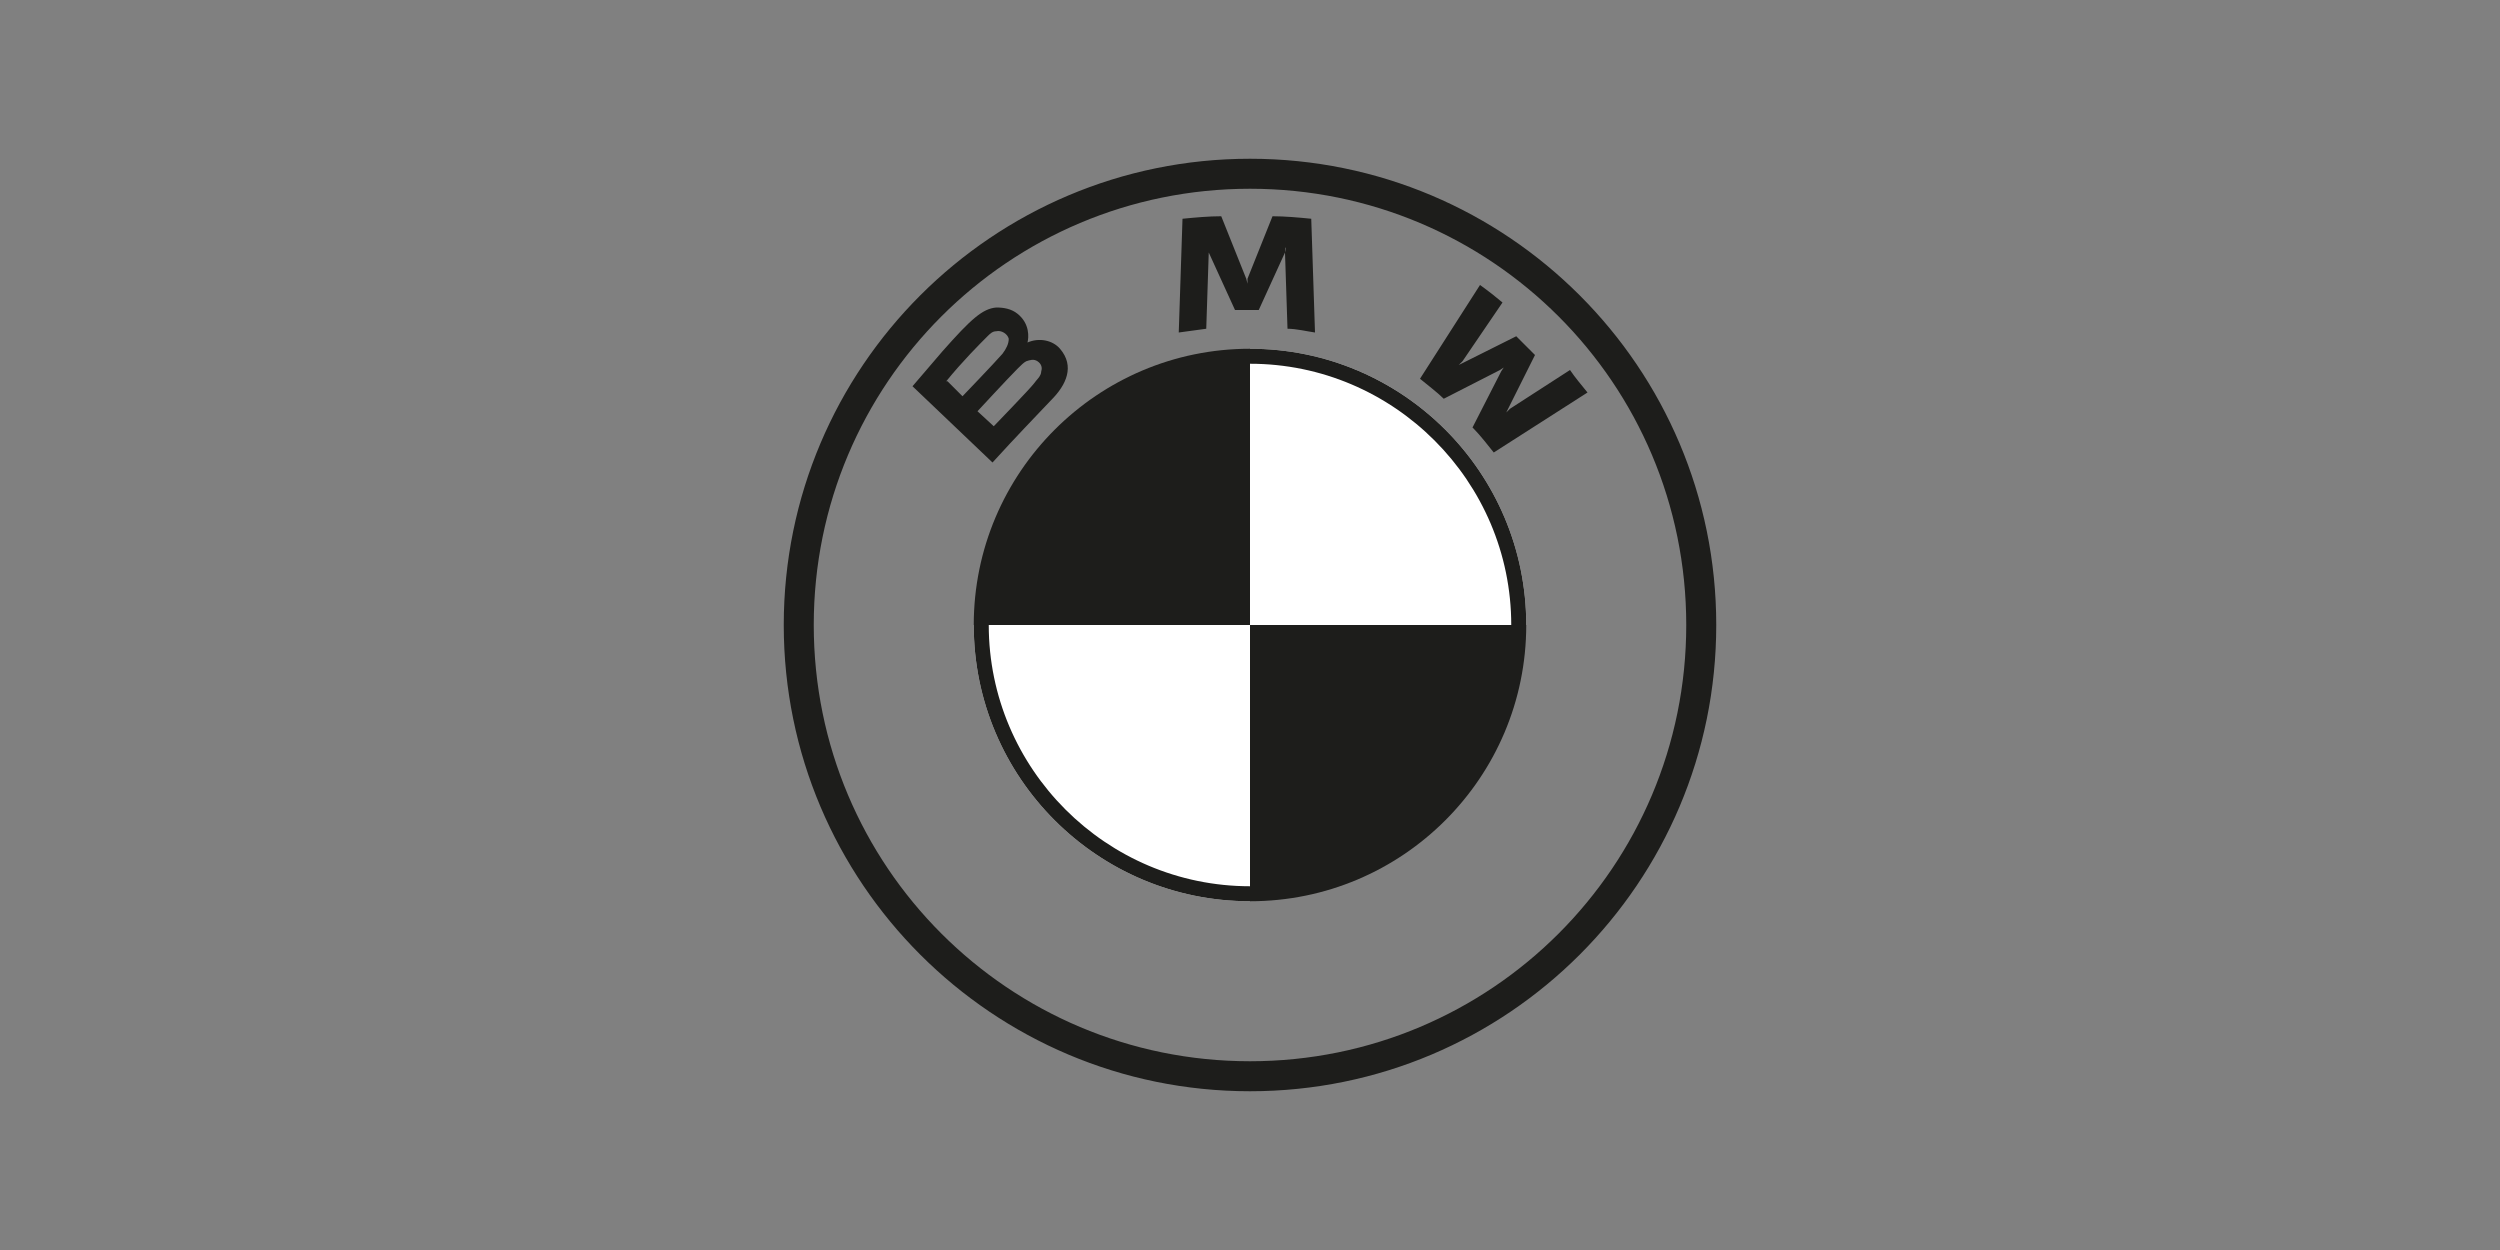
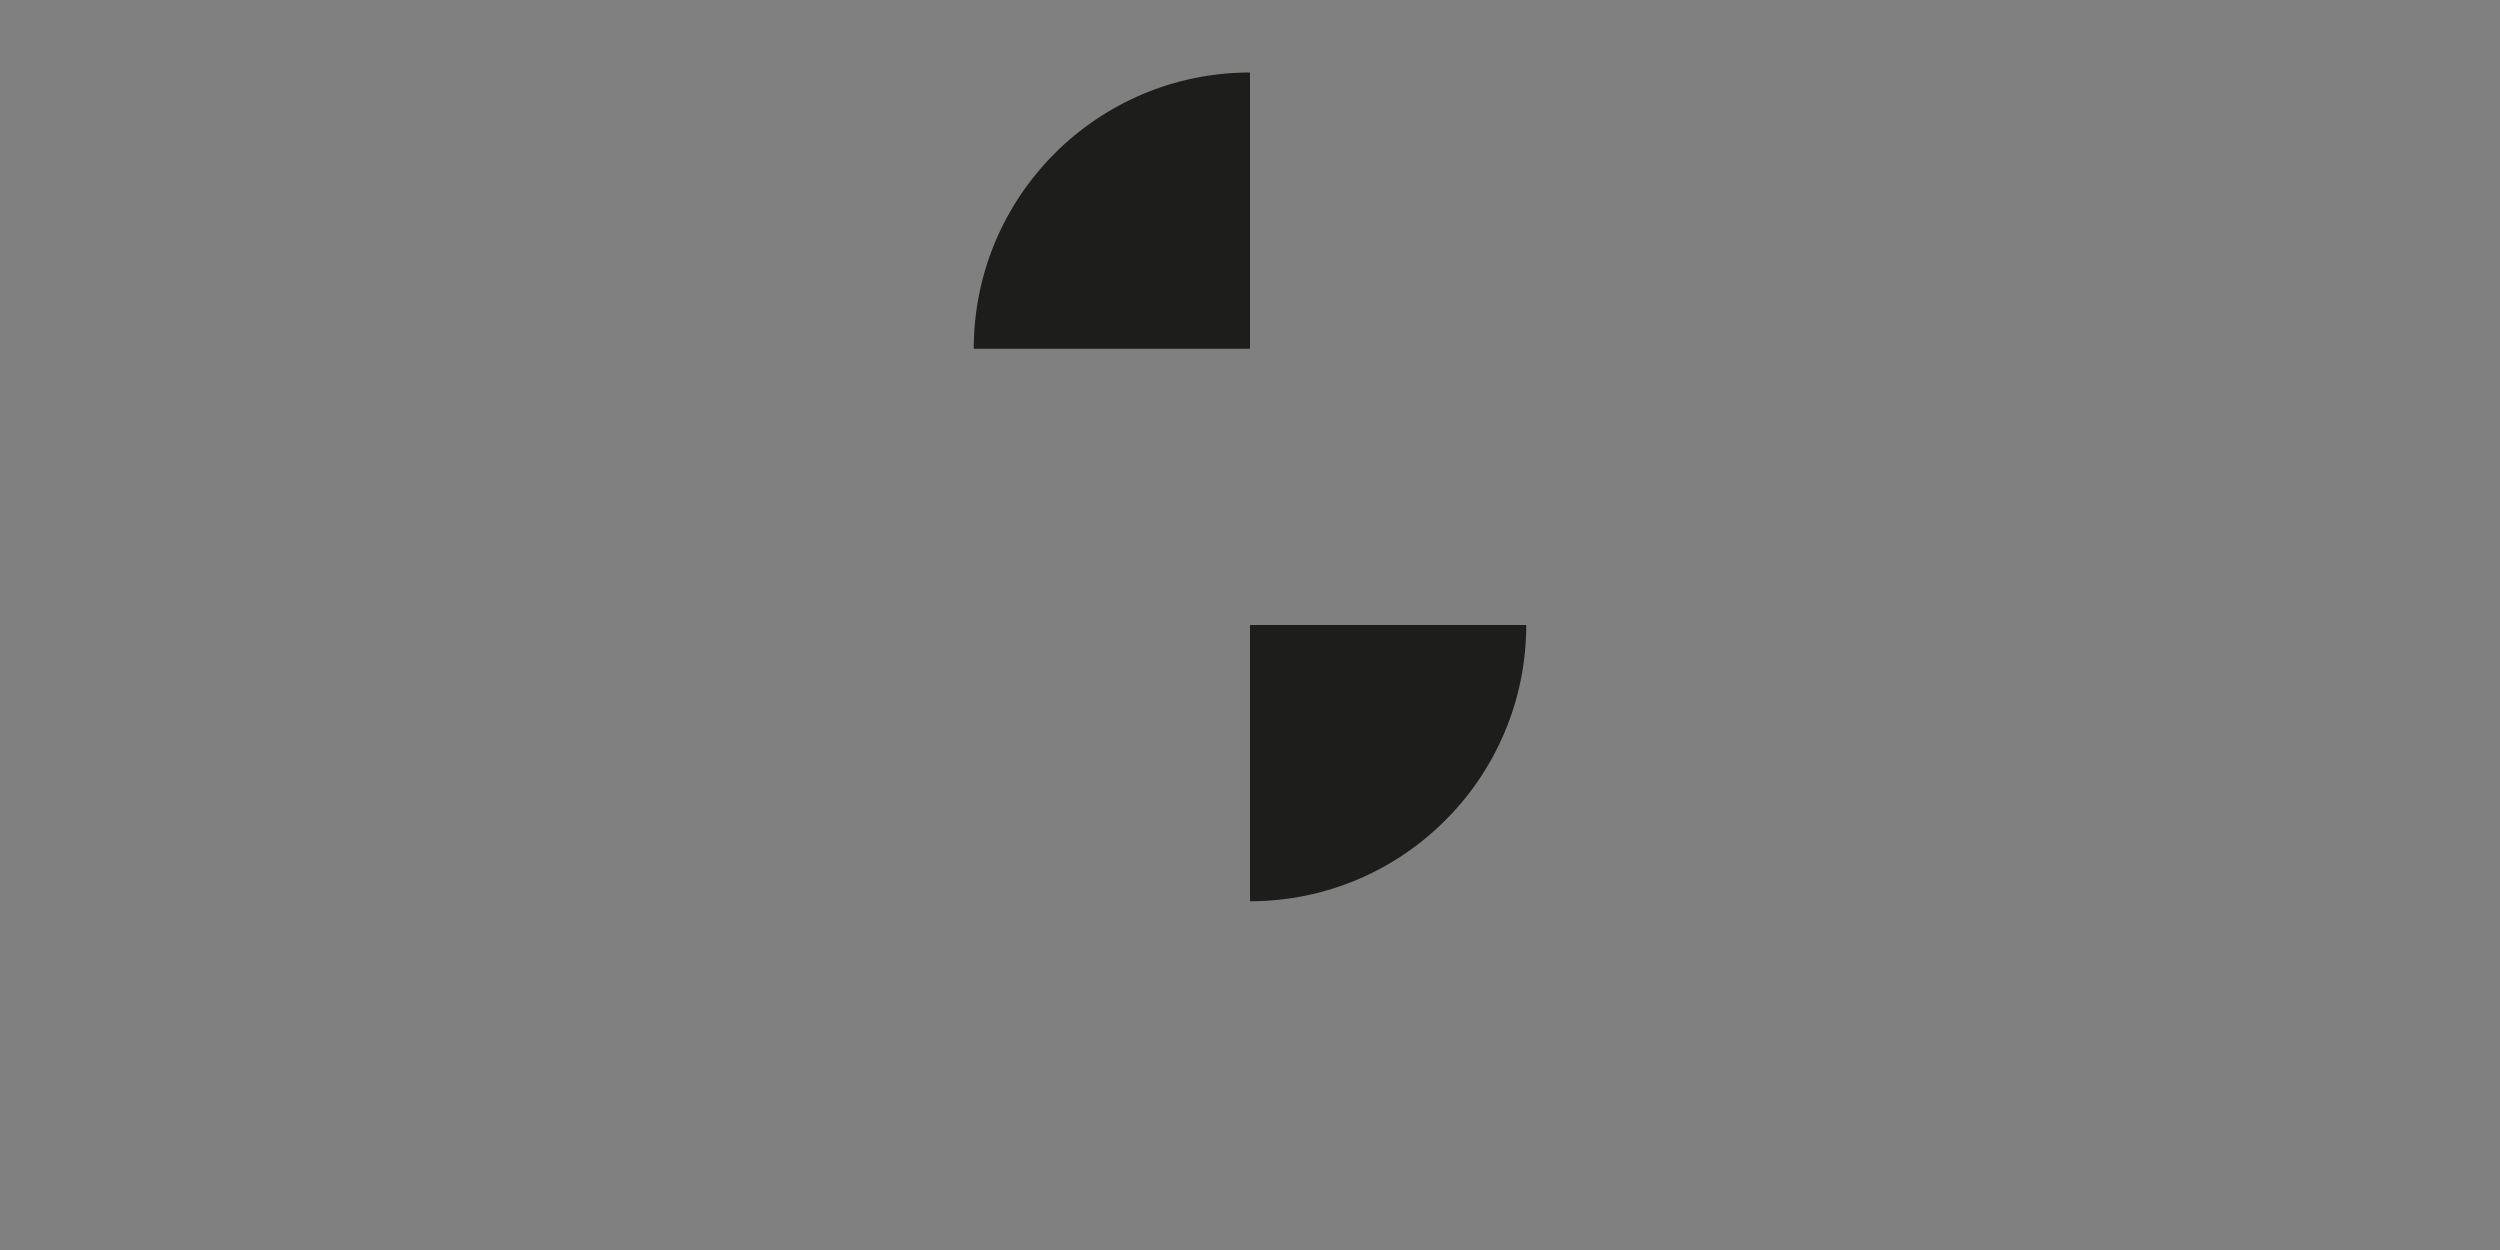
<svg xmlns="http://www.w3.org/2000/svg" id="bmw" version="1.1" viewBox="0 0 200 100">
  <rect x="0" y="0" width="200" height="100" fill="#808080" stroke="none" />
  <defs>
    <style>
      .st0 {
        fill: #1d1d1b;
      }

      .st1 {
        fill: #fff;
      }
    </style>
  </defs>
  <g id="BMW-logo-grey-fallback-53px">
    <g id="BMW-logo">
      <g id="BMW-logo-fallback">
        <g id="BMW_Grey-Colour_RGB-2">
          <g id="BMW_Grey-Colour_RGB">
            <g id="g3375">
              <g id="g3381">
                <g id="g3355">
-                   <path id="path21" class="st0" d="M122.1,50c0,12.2-9.9,22.1-22.1,22.1v-22.1h22.1ZM100,27.9v22.1h-22.1c0-12.2,9.9-22.1,22.1-22.1Z" />
+                   <path id="path21" class="st0" d="M122.1,50c0,12.2-9.9,22.1-22.1,22.1v-22.1h22.1ZM100,27.9h-22.1c0-12.2,9.9-22.1,22.1-22.1Z" />
                </g>
-                 <path id="path21-3" class="st1" d="M100,27.9c12.2,0,22.1,9.9,22.1,22.1h-22.1v-22.1h0ZM77.9,50h22.1v22.1c-12.2,0-22.1-9.9-22.1-22.1Z" />
              </g>
            </g>
            <g id="g3393">
-               <path id="path14" class="st0" d="M100,27.9v1.2h0c11.5,0,20.9,9.4,20.9,20.9h1.2c0-12.2-9.9-22.1-22.1-22.1h0M100,70.9c-11.5,0-20.9-9.4-20.9-20.9h-1.2c0,12.2,9.9,22.1,22.1,22.1M100,12.7c-20.6,0-37.3,16.7-37.3,37.3s16.7,37.3,37.3,37.3,37.3-16.7,37.3-37.3S120.6,12.7,100,12.7h0ZM134.9,50c0,19.3-15.6,34.9-34.9,34.9s-34.9-15.6-34.9-34.9,15.6-34.9,34.9-34.9,34.9,15.6,34.9,34.9Z" />
-             </g>
+               </g>
            <g id="g3386">
              <g id="Group">
-                 <path id="B_x5F_22d" class="st0" d="M84.1,32c1.2-1.2,1.9-2.7.7-4.1-.6-.7-1.7-.9-2.6-.5h0s0,0,0,0c.1-.4.2-1.5-.8-2.3-.5-.4-1.1-.5-1.7-.5-1.1.1-2,.9-4.3,3.5-.7.8-1.7,2-2.4,2.8l6.4,6.1c2.1-2.3,3-3.2,4.7-5ZM75.7,30.5c1.3-1.6,2.7-3,3.3-3.6.2-.2.4-.4.7-.4.4-.1.9.2,1,.6,0,.4-.2.8-.5,1.2-.7.8-3.2,3.4-3.2,3.4l-1.2-1.2ZM78.2,32.9s2.4-2.6,3.2-3.4c.3-.3.5-.5.7-.6.3-.1.6-.2.9,0,.3.2.4.5.3.8,0,.4-.4.7-.6,1-.3.4-3.2,3.4-3.2,3.4l-1.3-1.2ZM100.7,24.8l2.1-4.6v-.4c.1,0,0,.4,0,.4l.2,6.1c.7,0,1.5.2,2.2.3l-.3-9.1c-1-.1-2.1-.2-3.1-.2l-2,5v.4c0,0-.1-.4-.1-.4l-2-5c-1,0-2.1.1-3.1.2l-.3,9.1c.7-.1,1.5-.2,2.2-.3l.2-6.1v-.4s0,.4,0,.4l2.1,4.6h1.9,0ZM117.9,34.3c.5.5,1.2,1.4,1.6,1.9l7.5-4.8c-.4-.5-1-1.2-1.4-1.8l-4.8,3.1-.3.3.2-.4,2.1-4.2-1.5-1.5-4.2,2.1-.4.2.3-.3,3.2-4.7c-.6-.5-1.1-.9-1.8-1.4l-4.8,7.5c.6.5,1.4,1.1,1.9,1.6l4.5-2.3.3-.2-.2.3-2.3,4.5h0Z" />
-               </g>
+                 </g>
            </g>
          </g>
        </g>
      </g>
    </g>
  </g>
</svg>